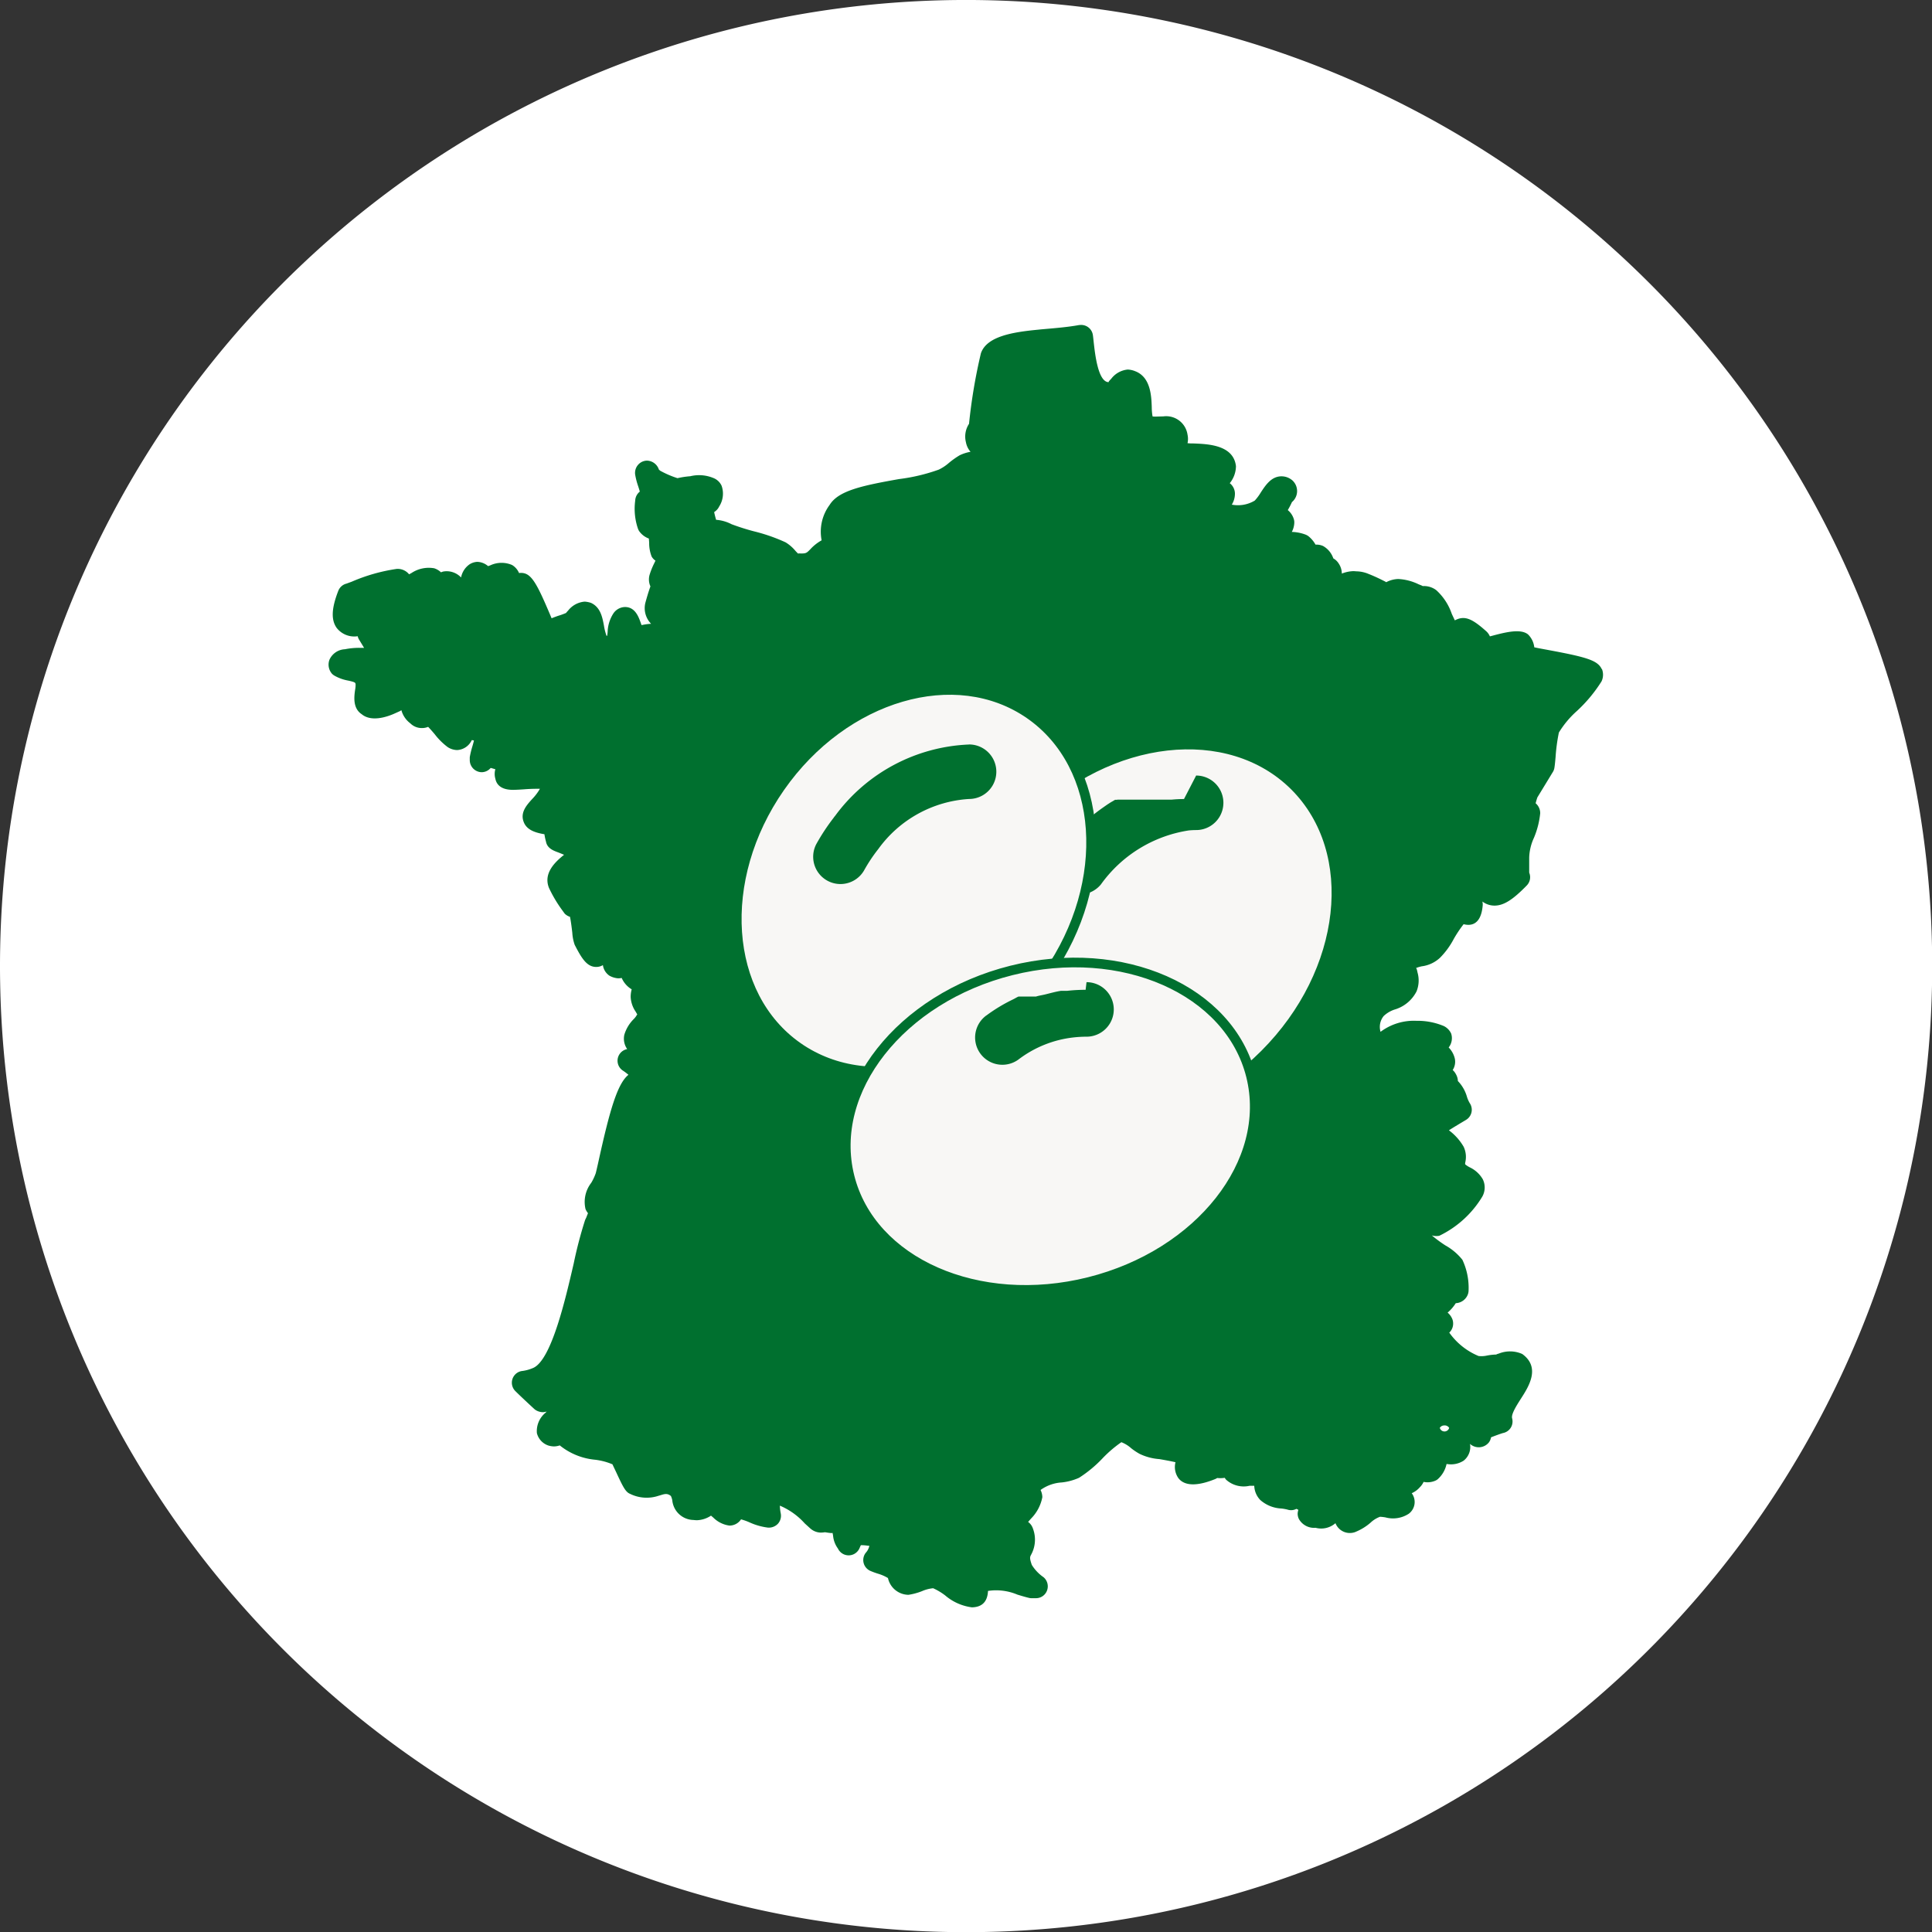
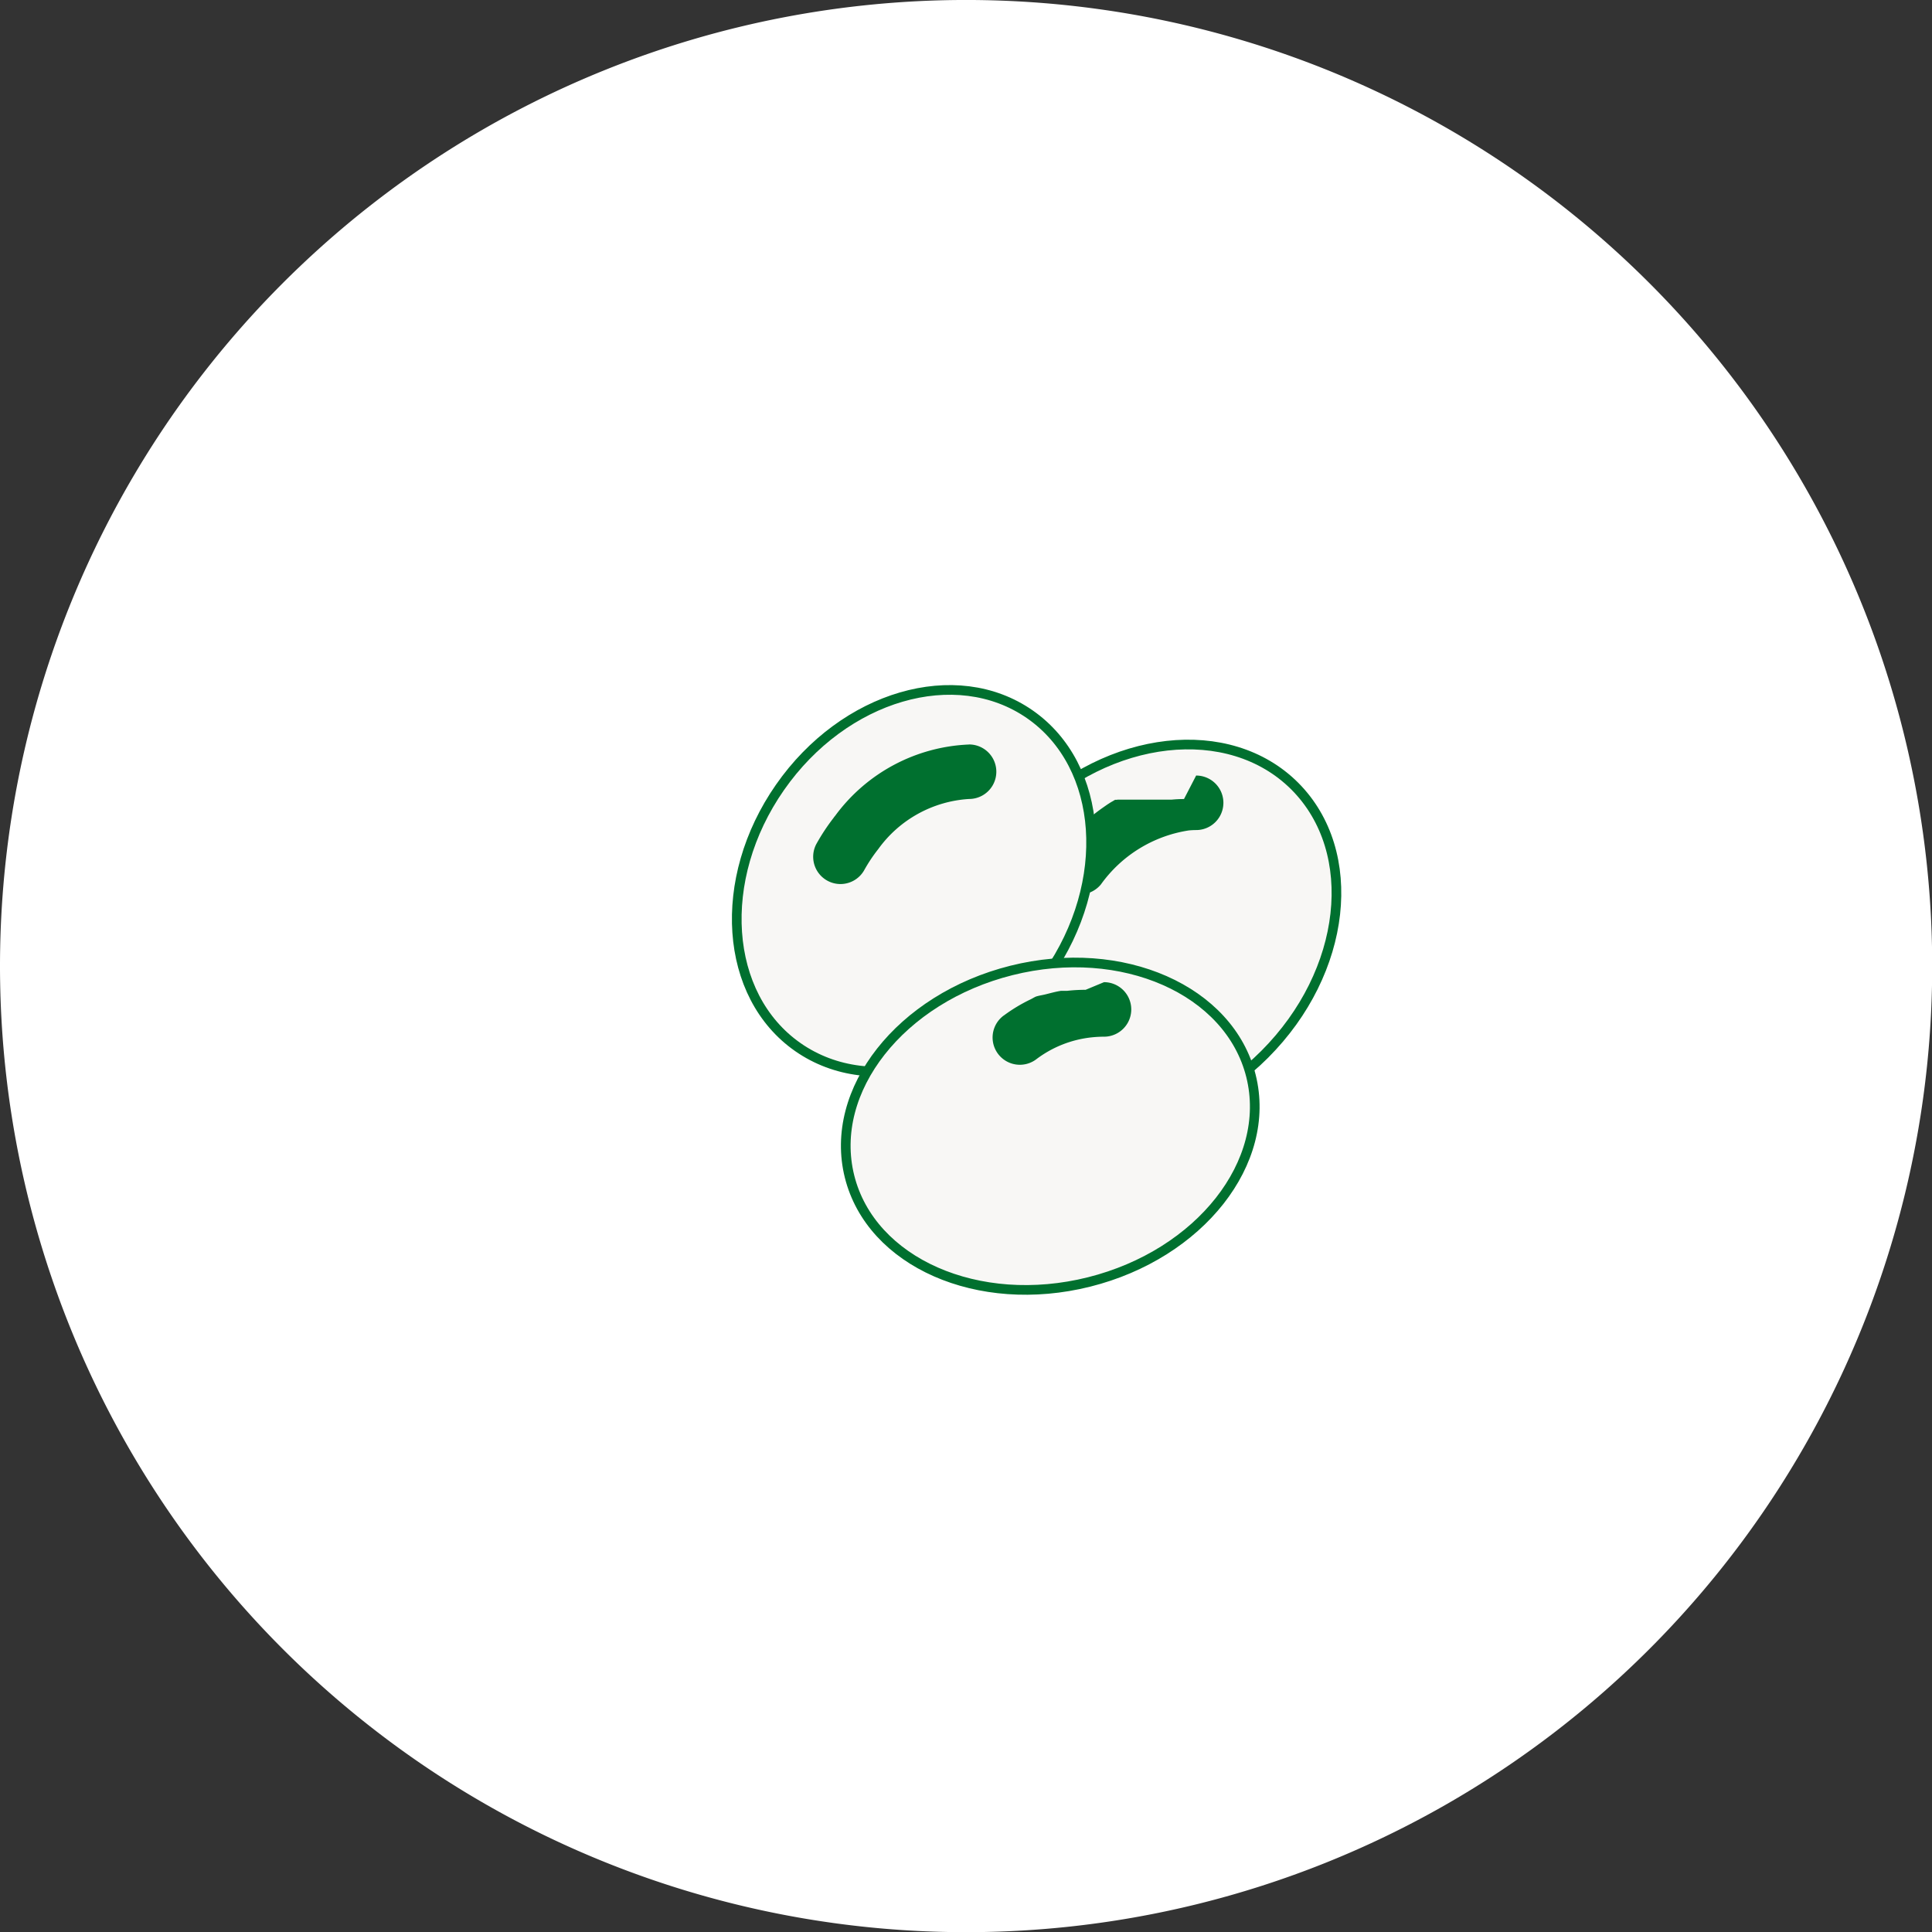
<svg xmlns="http://www.w3.org/2000/svg" width="100" height="100.007" viewBox="0 0 100 100.007">
  <rect x="0" y="0" width="100" height="100.007" fill="#333333" stroke="none" />
  <defs>
    <clipPath id="clip-path">
      <rect id="Rectangle_810" data-name="Rectangle 810" width="100" height="100.007" fill="none" />
    </clipPath>
  </defs>
  <g id="soja-fr" transform="translate(0 0)">
    <g id="Groupe_1606" data-name="Groupe 1606" transform="translate(0 0)" clip-path="url(#clip-path)">
      <path id="Tracé_1805" data-name="Tracé 1805" d="M50,0A50.005,50.005,0,1,1,15.525,13.789,50,50,0,0,1,50,0" transform="translate(0 -0.001)" fill="#fff" />
-       <path id="Tracé_1806" data-name="Tracé 1806" d="M75.537,27.349c-.21-.455-.773-.621-2.739-.987-.254-.048-.552-.1-.755-.146a1.1,1.1,0,0,0-.326-.669c-.372-.295-1.091-.132-1.872.078l-.1.025a.768.768,0,0,0-.173-.251c-.734-.657-1.129-.852-1.64-.577-.055-.113-.109-.229-.161-.341a2.931,2.931,0,0,0-.8-1.221,1.05,1.05,0,0,0-.7-.212.72.72,0,0,0-.083-.041l-.134-.053A2.714,2.714,0,0,0,65,22.681a1.418,1.418,0,0,0-.621.166A.609.609,0,0,0,64.3,22.8c-.244-.122-.485-.244-.829-.379a1.671,1.671,0,0,0-.614-.136c-.028,0-.138-.011-.166-.011a1.746,1.746,0,0,0-.609.127.953.953,0,0,0-.171-.535.761.761,0,0,0-.268-.251c-.011-.03-.021-.056-.034-.085a1.154,1.154,0,0,0-.5-.558.839.839,0,0,0-.388-.069,1.491,1.491,0,0,0-.372-.441.7.7,0,0,0-.127-.072,2.191,2.191,0,0,0-.72-.146h-.009a1.088,1.088,0,0,0,.129-.492.584.584,0,0,0-.018-.146.957.957,0,0,0-.319-.491l.025-.044A4.048,4.048,0,0,0,59.5,18.7a.745.745,0,0,0,.092-1.05.6.6,0,0,0-.065-.069.862.862,0,0,0-.565-.215c-.528,0-.826.454-1.087.856a2.494,2.494,0,0,1-.3.4,1.686,1.686,0,0,1-1.188.21,1.082,1.082,0,0,0,.162-.561.687.687,0,0,0-.268-.549,1.421,1.421,0,0,0,.321-.882c-.127-1.094-1.43-1.145-2.2-1.175a2.34,2.34,0,0,1-.307-.014,1.033,1.033,0,0,0,0-.441,1.116,1.116,0,0,0-1.249-.946l-.413.011c-.127,0-.166-.012-.148-.012a2.794,2.794,0,0,1-.041-.469c-.019-.588-.056-1.562-.859-1.869A1.139,1.139,0,0,0,51,11.84a1.211,1.211,0,0,0-.854.477c-.062.062-.161.168-.129.176-.549,0-.708-1.442-.777-2.058-.016-.146-.028-.275-.044-.381a.611.611,0,0,0-.694-.517l-.023,0c-.588.108-1.264.162-1.954.222l-.171.018C45.079,9.9,43.7,10.11,43.4,11a28.055,28.055,0,0,0-.614,3.648,1.2,1.2,0,0,0-.162.949,1.04,1.04,0,0,0,.24.5,2.146,2.146,0,0,0-.567.182,4.3,4.3,0,0,0-.561.4,2.3,2.3,0,0,1-.517.341,9.574,9.574,0,0,1-2.058.489c-1.927.342-3.133.6-3.59,1.336a2.329,2.329,0,0,0-.415,1.834,2.313,2.313,0,0,0-.588.466c-.176.178-.212.215-.455.215-.081,0-.169-.009-.168.011a1.935,1.935,0,0,1-.146-.148,2.034,2.034,0,0,0-.51-.441,9.2,9.2,0,0,0-1.648-.572,11.865,11.865,0,0,1-1.147-.365,2.065,2.065,0,0,0-.8-.228c-.041-.146-.079-.286-.1-.4a.708.708,0,0,0,.263-.295,1.227,1.227,0,0,0,.122-1.068.778.778,0,0,0-.424-.4,1.937,1.937,0,0,0-1.2-.092,4.368,4.368,0,0,0-.658.1,4.864,4.864,0,0,1-.9-.388l-.064-.058a.669.669,0,0,0-.616-.462.626.626,0,0,0-.466.222.634.634,0,0,0-.146.5,3.674,3.674,0,0,0,.159.612c.03.094.06.185.081.27a.628.628,0,0,0-.238.468,3.174,3.174,0,0,0,.138,1.437.59.59,0,0,0,.071.146,1.059,1.059,0,0,0,.5.379c0,.065.011.146.014.221a1.9,1.9,0,0,0,.127.708.63.63,0,0,0,.2.215c-.025.049-.048.1-.071.146a3.834,3.834,0,0,0-.233.581.874.874,0,0,0,.042.605c-.106.293-.191.588-.266.863A1.16,1.16,0,0,0,26.33,25a2.839,2.839,0,0,0-.4.049l-.094.018c-.018-.046-.037-.1-.049-.136-.106-.295-.286-.8-.807-.8a.744.744,0,0,0-.607.339,1.88,1.88,0,0,0-.293.946,1.528,1.528,0,0,1-.025.2.074.074,0,0,0-.028.016,2.744,2.744,0,0,1-.136-.529c-.085-.454-.182-.965-.679-1.189a1.329,1.329,0,0,0-.319-.062,1.215,1.215,0,0,0-.859.464c-.051.053-.127.138-.09.116-.129.055-.247.1-.364.136s-.263.09-.4.146c-.81-1.924-1.077-2.411-1.685-2.342a.886.886,0,0,0-.36-.415,1.375,1.375,0,0,0-1.122.014l-.12.044a.9.9,0,0,0-.558-.222.824.824,0,0,0-.4.127,1.069,1.069,0,0,0-.441.681,1.025,1.025,0,0,0-.911-.309.542.542,0,0,0-.127.044.922.922,0,0,0-.353-.21,1.616,1.616,0,0,0-1.175.245c-.035.019-.078.044-.125.067a.756.756,0,0,0-.642-.279,9.17,9.17,0,0,0-2.323.66c-.127.048-.222.081-.272.1a.615.615,0,0,0-.427.374c-.351.9-.379,1.495-.09,1.911a1.155,1.155,0,0,0,1.094.439.6.6,0,0,0,.069.171l.263.432h-.146a3.689,3.689,0,0,0-.847.071.919.919,0,0,0-.8.542.719.719,0,0,0,.131.727.633.633,0,0,0,.113.09,2.235,2.235,0,0,0,.734.265c.351.079.356.1.374.178a1.348,1.348,0,0,1-.025.3c-.046.33-.134.948.339,1.258.477.4,1.262.175,1.763-.06l.206-.092a.9.9,0,0,0,.088-.053,1.264,1.264,0,0,0,.461.679.833.833,0,0,0,.6.245.81.81,0,0,0,.323-.062c.1.1.244.266.339.379a3.48,3.48,0,0,0,.671.667.929.929,0,0,0,.494.155.883.883,0,0,0,.754-.514.529.529,0,0,1,.113.019c-.018.09-.053.208-.078.295a4.543,4.543,0,0,0-.138.57c0,.049,0,.1,0,.146a.627.627,0,0,0,.607.63.614.614,0,0,0,.476-.221c.065.016.148.041.217.062h.026a.878.878,0,0,0,0,.5c.051.261.251.572.907.572.157,0,.353-.012.565-.026.277-.023.556-.032.833-.028a2.664,2.664,0,0,1-.411.54c-.275.305-.619.688-.429,1.175.146.39.545.551,1.073.637a3.115,3.115,0,0,0,.081.381c.06.339.374.461.572.537.146.053.266.106.364.146-.441.353-1.089.942-.782,1.712a6.93,6.93,0,0,0,.641,1.094l.171.236a.67.67,0,0,0,.277.169c.053.256.1.655.12.833a2.272,2.272,0,0,0,.122.614c.356.692.627,1.147,1.117,1.147a.677.677,0,0,0,.344-.094.788.788,0,0,0,.339.547,1.086,1.086,0,0,0,.45.136.913.913,0,0,0,.184-.019,1.269,1.269,0,0,0,.517.588,1.528,1.528,0,0,0-.053.39,1.459,1.459,0,0,0,.259.766c.032.055.071.134.085.127a.994.994,0,0,1-.194.266,1.912,1.912,0,0,0-.477.8.932.932,0,0,0,.148.745.612.612,0,0,0-.229,1.11,2.544,2.544,0,0,1,.293.221c-.572.457-.964,1.834-1.521,4.347-.064.295-.12.54-.168.736a2.685,2.685,0,0,1-.238.51,1.61,1.61,0,0,0-.295,1.355.917.917,0,0,0,.129.215c-.032.076-.06.146-.085.214l-.065.136a22.047,22.047,0,0,0-.589,2.248c-.429,1.853-1.145,4.95-2.074,5.4a2.069,2.069,0,0,1-.625.173.612.612,0,0,0-.33,1.029c.349.348.988.934.988.934a.586.586,0,0,0,.138.092.739.739,0,0,0,.3.074.7.7,0,0,0,.2-.034l-.049.056a1.231,1.231,0,0,0-.455,1.059.908.908,0,0,0,.6.646,1.12,1.12,0,0,0,.275.044.924.924,0,0,0,.309-.053,3.411,3.411,0,0,0,1.832.743,3.334,3.334,0,0,1,.895.236c.046.1.116.245.192.406.346.745.482,1.029.722,1.124a1.94,1.94,0,0,0,1.47.1c.258-.069.425-.171.642.011a.96.96,0,0,1,.071.219A1.125,1.125,0,0,0,28.5,71.385h.016c.058.007.118.012.176.014a1.4,1.4,0,0,0,.657-.187c.032-.018.076-.039.074-.055.034.025.088.074.127.106a1.453,1.453,0,0,0,.835.413.716.716,0,0,0,.6-.323,3.15,3.15,0,0,1,.416.146,3.282,3.282,0,0,0,.979.282.648.648,0,0,0,.514-.2.62.62,0,0,0,.146-.537,2.361,2.361,0,0,1-.046-.4,3.622,3.622,0,0,1,1.29.921l.295.268a.853.853,0,0,0,.522.206,1.415,1.415,0,0,0,.228-.019l.162.025c.094.012.233.032.226,0a1.149,1.149,0,0,1,.032.159,1.34,1.34,0,0,0,.251.66.613.613,0,0,0,.814.295.624.624,0,0,0,.311-.33,1.411,1.411,0,0,1,.064-.139c.3,0,.441.056.441.021a.783.783,0,0,1-.192.376.611.611,0,0,0,.113.858.554.554,0,0,0,.132.078,3.96,3.96,0,0,0,.4.146,2.2,2.2,0,0,1,.507.222,1.1,1.1,0,0,0,1.048.868h.014a3.217,3.217,0,0,0,.711-.194,1.878,1.878,0,0,1,.565-.146,3.1,3.1,0,0,1,.623.372,2.646,2.646,0,0,0,1.38.616,1.105,1.105,0,0,0,.274-.034c.249-.064.537-.247.563-.815a2.828,2.828,0,0,1,1.523.192c.2.06.394.12.588.166a.532.532,0,0,0,.148.018h.229a.607.607,0,0,0,.57-.406.619.619,0,0,0-.185-.681,2.142,2.142,0,0,1-.605-.635c-.124-.353-.1-.413-.032-.537a1.619,1.619,0,0,0,.092-1.338.7.7,0,0,0-.252-.351l.148-.169a2.142,2.142,0,0,0,.588-1.11.861.861,0,0,0-.092-.374,2.09,2.09,0,0,1,1.1-.39,2.954,2.954,0,0,0,.891-.24A6.456,6.456,0,0,0,49.7,68.191a6.322,6.322,0,0,1,.971-.831,1.673,1.673,0,0,1,.507.312,3.171,3.171,0,0,0,.439.293,2.822,2.822,0,0,0,1.02.27c.226.039.572.1.835.162a1,1,0,0,0,.148.819c.2.268.683.547,1.9.055a.667.667,0,0,0,.111-.058,1.519,1.519,0,0,0,.39-.009.685.685,0,0,0,.074.1,1.362,1.362,0,0,0,1.216.311h.238a1.113,1.113,0,0,0,.311.736,1.77,1.77,0,0,0,1.087.441,2.2,2.2,0,0,1,.319.056.588.588,0,0,0,.466-.039c.039.019.072.037.1.053a.752.752,0,0,0-.037.2.636.636,0,0,0,.065.274.9.9,0,0,0,.863.454,1.12,1.12,0,0,0,1.029-.238.8.8,0,0,0,1.032.455l.056-.025a2.743,2.743,0,0,0,.734-.462,1.428,1.428,0,0,1,.484-.3,2.162,2.162,0,0,1,.282.032,1.489,1.489,0,0,0,1.211-.192A.76.76,0,0,0,65.7,70a1.182,1.182,0,0,0,.422-.311.9.9,0,0,0,.192-.275,1.009,1.009,0,0,0,.623-.069.465.465,0,0,0,.108-.069A1.449,1.449,0,0,0,67.5,68.5v-.009h.039a1.21,1.21,0,0,0,.849-.176.906.906,0,0,0,.328-.87l.016.016a.672.672,0,0,0,.948-.074l.014-.016a.622.622,0,0,0,.111-.263c.226-.09.51-.191.614-.221a.609.609,0,0,0,.489-.708.528.528,0,0,0-.012-.056c-.06-.214.244-.683.464-1.029.385-.6,1.029-1.6.06-2.3a1.556,1.556,0,0,0-1.2-.026c-.081.025-.162.049-.136.055a2.791,2.791,0,0,0-.5.055,1.323,1.323,0,0,1-.425.021,3.5,3.5,0,0,1-1.516-1.211.641.641,0,0,0,.2-.477.633.633,0,0,0-.03-.191.837.837,0,0,0-.256-.367,2.184,2.184,0,0,0,.415-.477l.009-.012a.7.7,0,0,0,.632-.477.633.633,0,0,0,.03-.191,3.4,3.4,0,0,0-.321-1.578,2.986,2.986,0,0,0-.882-.745,6.892,6.892,0,0,1-.7-.517.826.826,0,0,0,.388.019,5.269,5.269,0,0,0,2.224-2.026.965.965,0,0,0,.025-.9,1.541,1.541,0,0,0-.669-.614,1.3,1.3,0,0,1-.229-.146l-.018-.032a.811.811,0,0,1,.016-.106,1.235,1.235,0,0,0-.09-.784,2.837,2.837,0,0,0-.762-.851c.295-.189.676-.413.882-.537a.611.611,0,0,0,.217-.835l-.018-.028a1.517,1.517,0,0,1-.146-.328,1.933,1.933,0,0,0-.45-.8l-.021-.019a.753.753,0,0,0-.1-.353.73.73,0,0,0-.169-.219.788.788,0,0,0,.113-.579,1.213,1.213,0,0,0-.321-.589.777.777,0,0,0,.129-.72.815.815,0,0,0-.378-.388,3.51,3.51,0,0,0-1.415-.272,2.877,2.877,0,0,0-1.862.57.891.891,0,0,1,.162-.817,1.5,1.5,0,0,1,.563-.335,1.86,1.86,0,0,0,1.137-.939A1.5,1.5,0,0,0,66,43.049c-.019-.1-.053-.245-.085-.228a1.613,1.613,0,0,1,.311-.094,1.694,1.694,0,0,0,.937-.441,4.054,4.054,0,0,0,.711-.972,6.222,6.222,0,0,1,.512-.766c.266.069.905.146.99-1.006a.764.764,0,0,0-.019-.168,1.032,1.032,0,0,0,.627.212c.471,0,.941-.293,1.671-1.043a.612.612,0,0,0,.125-.664V37.1a2.625,2.625,0,0,1,.245-1.022,4.414,4.414,0,0,0,.325-1.272.675.675,0,0,0-.236-.517,3.173,3.173,0,0,1,.09-.305l.8-1.313a.577.577,0,0,0,.081-.219c.019-.111.039-.309.06-.549a9.367,9.367,0,0,1,.171-1.274,4.928,4.928,0,0,1,.934-1.117,7.522,7.522,0,0,0,1.274-1.532.8.8,0,0,0,.021-.639ZM67.394,66.491a.275.275,0,0,1,.244.127.251.251,0,0,1-.485,0,.269.269,0,0,1,.247-.125Z" transform="translate(7.371 7.288)" fill="#00702f" />
      <path id="Tracé_1807" data-name="Tracé 1807" d="M45.6,23.991c-3.4-3.4-9.617-2.7-13.88,1.564s-4.959,10.479-1.557,13.88,9.618,2.7,13.88-1.564S49,27.4,45.6,23.991" transform="translate(21.418 16.7)" fill="#f8f7f5" />
      <path id="Tracé_1808" data-name="Tracé 1808" d="M45.6,23.991c-3.4-3.4-9.617-2.7-13.88,1.564s-4.959,10.479-1.557,13.88,9.618,2.7,13.88-1.564S49,27.4,45.6,23.991Z" transform="translate(21.418 16.7)" fill="none" stroke="#00702f" stroke-width="0.5" />
      <path id="Tracé_1809" data-name="Tracé 1809" d="M37.683,23.961q-.318,0-.646.032h-2.8L34.217,24h-.1l-.019.012-.012.007-.026.014-.014.009-.012.007-.019.011-.014.009-.011.007-.014.007-.012.007-.014.007-.012.007-.014.009-.019.011-.012.007-.014.009-.019.011-.018.012-.014.009-.019.012-.037.025-.019.011-.064.044-.039.026-.025.018-.164.115a10.6,10.6,0,0,0-2.326,2.255,1.411,1.411,0,0,0,2.25,1.7,6.867,6.867,0,0,1,4.548-2.792c.129-.012.256-.019.379-.019a1.411,1.411,0,0,0,0-2.822Z" transform="translate(23.6 17.397)" fill="#00702f" />
      <path id="Tracé_1810" data-name="Tracé 1810" d="M36.784,21.5c-3.83-2.67-9.622-.978-12.938,3.778s-2.9,10.778.93,13.448,9.622.978,12.936-3.78,2.9-10.778-.928-13.446" transform="translate(16.526 15.476)" fill="#f8f7f5" />
      <path id="Tracé_1811" data-name="Tracé 1811" d="M36.784,21.5c-3.83-2.67-9.622-.978-12.938,3.778s-2.9,10.778.93,13.448,9.622.978,12.936-3.78S40.614,24.17,36.784,21.5Z" transform="translate(16.526 15.476)" fill="none" stroke="#00702f" stroke-width="0.5" />
      <path id="Tracé_1812" data-name="Tracé 1812" d="M31.919,21.836A9.047,9.047,0,0,0,25.012,25.5l-.035.046-.009.011-.009.009-.009.011-.009.011-.026.039a10.773,10.773,0,0,0-.9,1.366,1.412,1.412,0,0,0,2.473,1.362,8.14,8.14,0,0,1,.736-1.107,6.26,6.26,0,0,1,4.7-2.593,1.411,1.411,0,0,0,0-2.822Z" transform="translate(18.235 16.7)" fill="#00702f" />
      <path id="Tracé_1813" data-name="Tracé 1813" d="M45.78,34.1c-1.112-4.451-6.664-6.9-12.4-5.462S23.889,34.845,25,39.3s6.664,6.9,12.4,5.462,9.489-6.2,8.378-10.654" transform="translate(18.971 21.592)" fill="#f8f7f5" />
      <path id="Tracé_1814" data-name="Tracé 1814" d="M45.78,34.1c-1.112-4.451-6.664-6.9-12.4-5.462S23.889,34.845,25,39.3s6.664,6.9,12.4,5.462S46.892,38.56,45.78,34.1Z" transform="translate(18.971 21.592)" fill="none" stroke="#00702f" stroke-width="0.5" />
-       <path id="Tracé_1815" data-name="Tracé 1815" d="M34.33,29.2a8.631,8.631,0,0,0-.955.053h-.319c-.272.041-.531.116-.792.18-.164.042-.337.064-.5.115h-.905c-.1.042-.185.1-.281.146a8.442,8.442,0,0,0-1.366.821l-.034.023-.018.012-.012.009-.014.011-.009.009a1.411,1.411,0,0,0,1.722,2.234,5.754,5.754,0,0,1,2.885-1.151,6.06,6.06,0,0,1,.644-.035,1.411,1.411,0,1,0,0-2.822Z" transform="translate(21.862 22.032)" fill="#00702f" />
+       <path id="Tracé_1815" data-name="Tracé 1815" d="M34.33,29.2a8.631,8.631,0,0,0-.955.053h-.319c-.272.041-.531.116-.792.18-.164.042-.337.064-.5.115c-.1.042-.185.1-.281.146a8.442,8.442,0,0,0-1.366.821l-.034.023-.018.012-.012.009-.014.011-.009.009a1.411,1.411,0,0,0,1.722,2.234,5.754,5.754,0,0,1,2.885-1.151,6.06,6.06,0,0,1,.644-.035,1.411,1.411,0,1,0,0-2.822Z" transform="translate(21.862 22.032)" fill="#00702f" />
    </g>
  </g>
</svg>